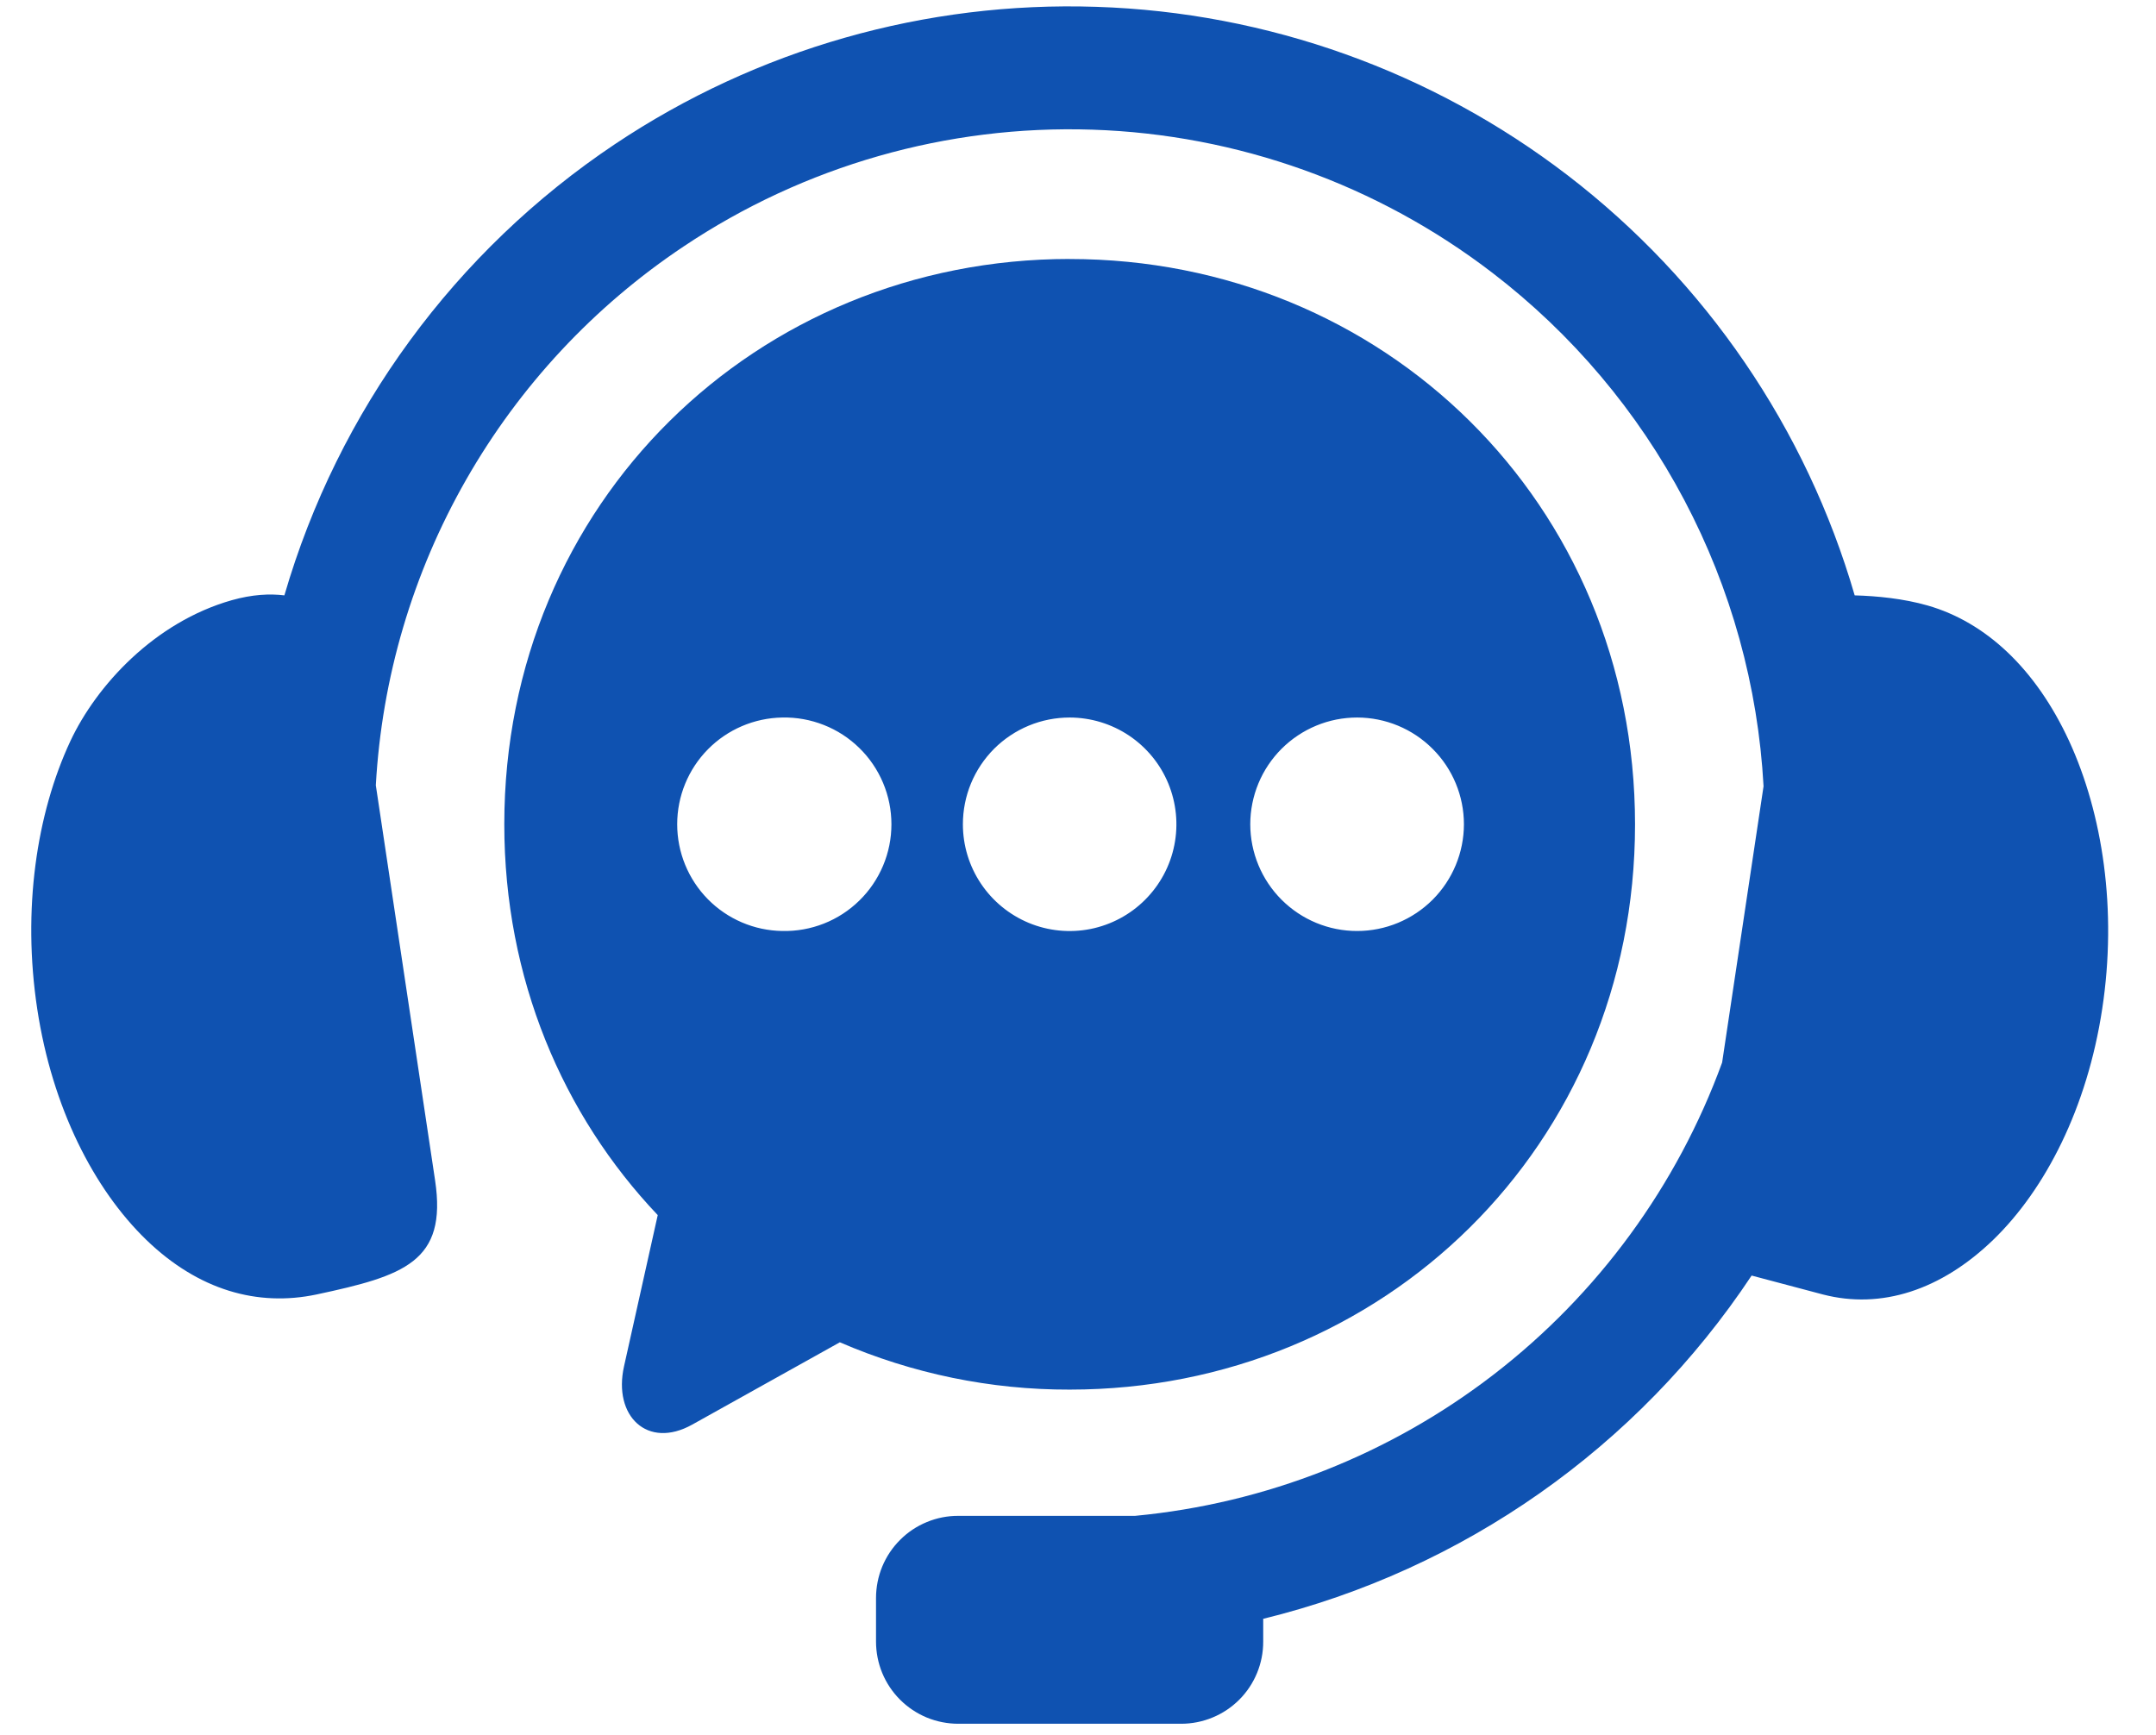
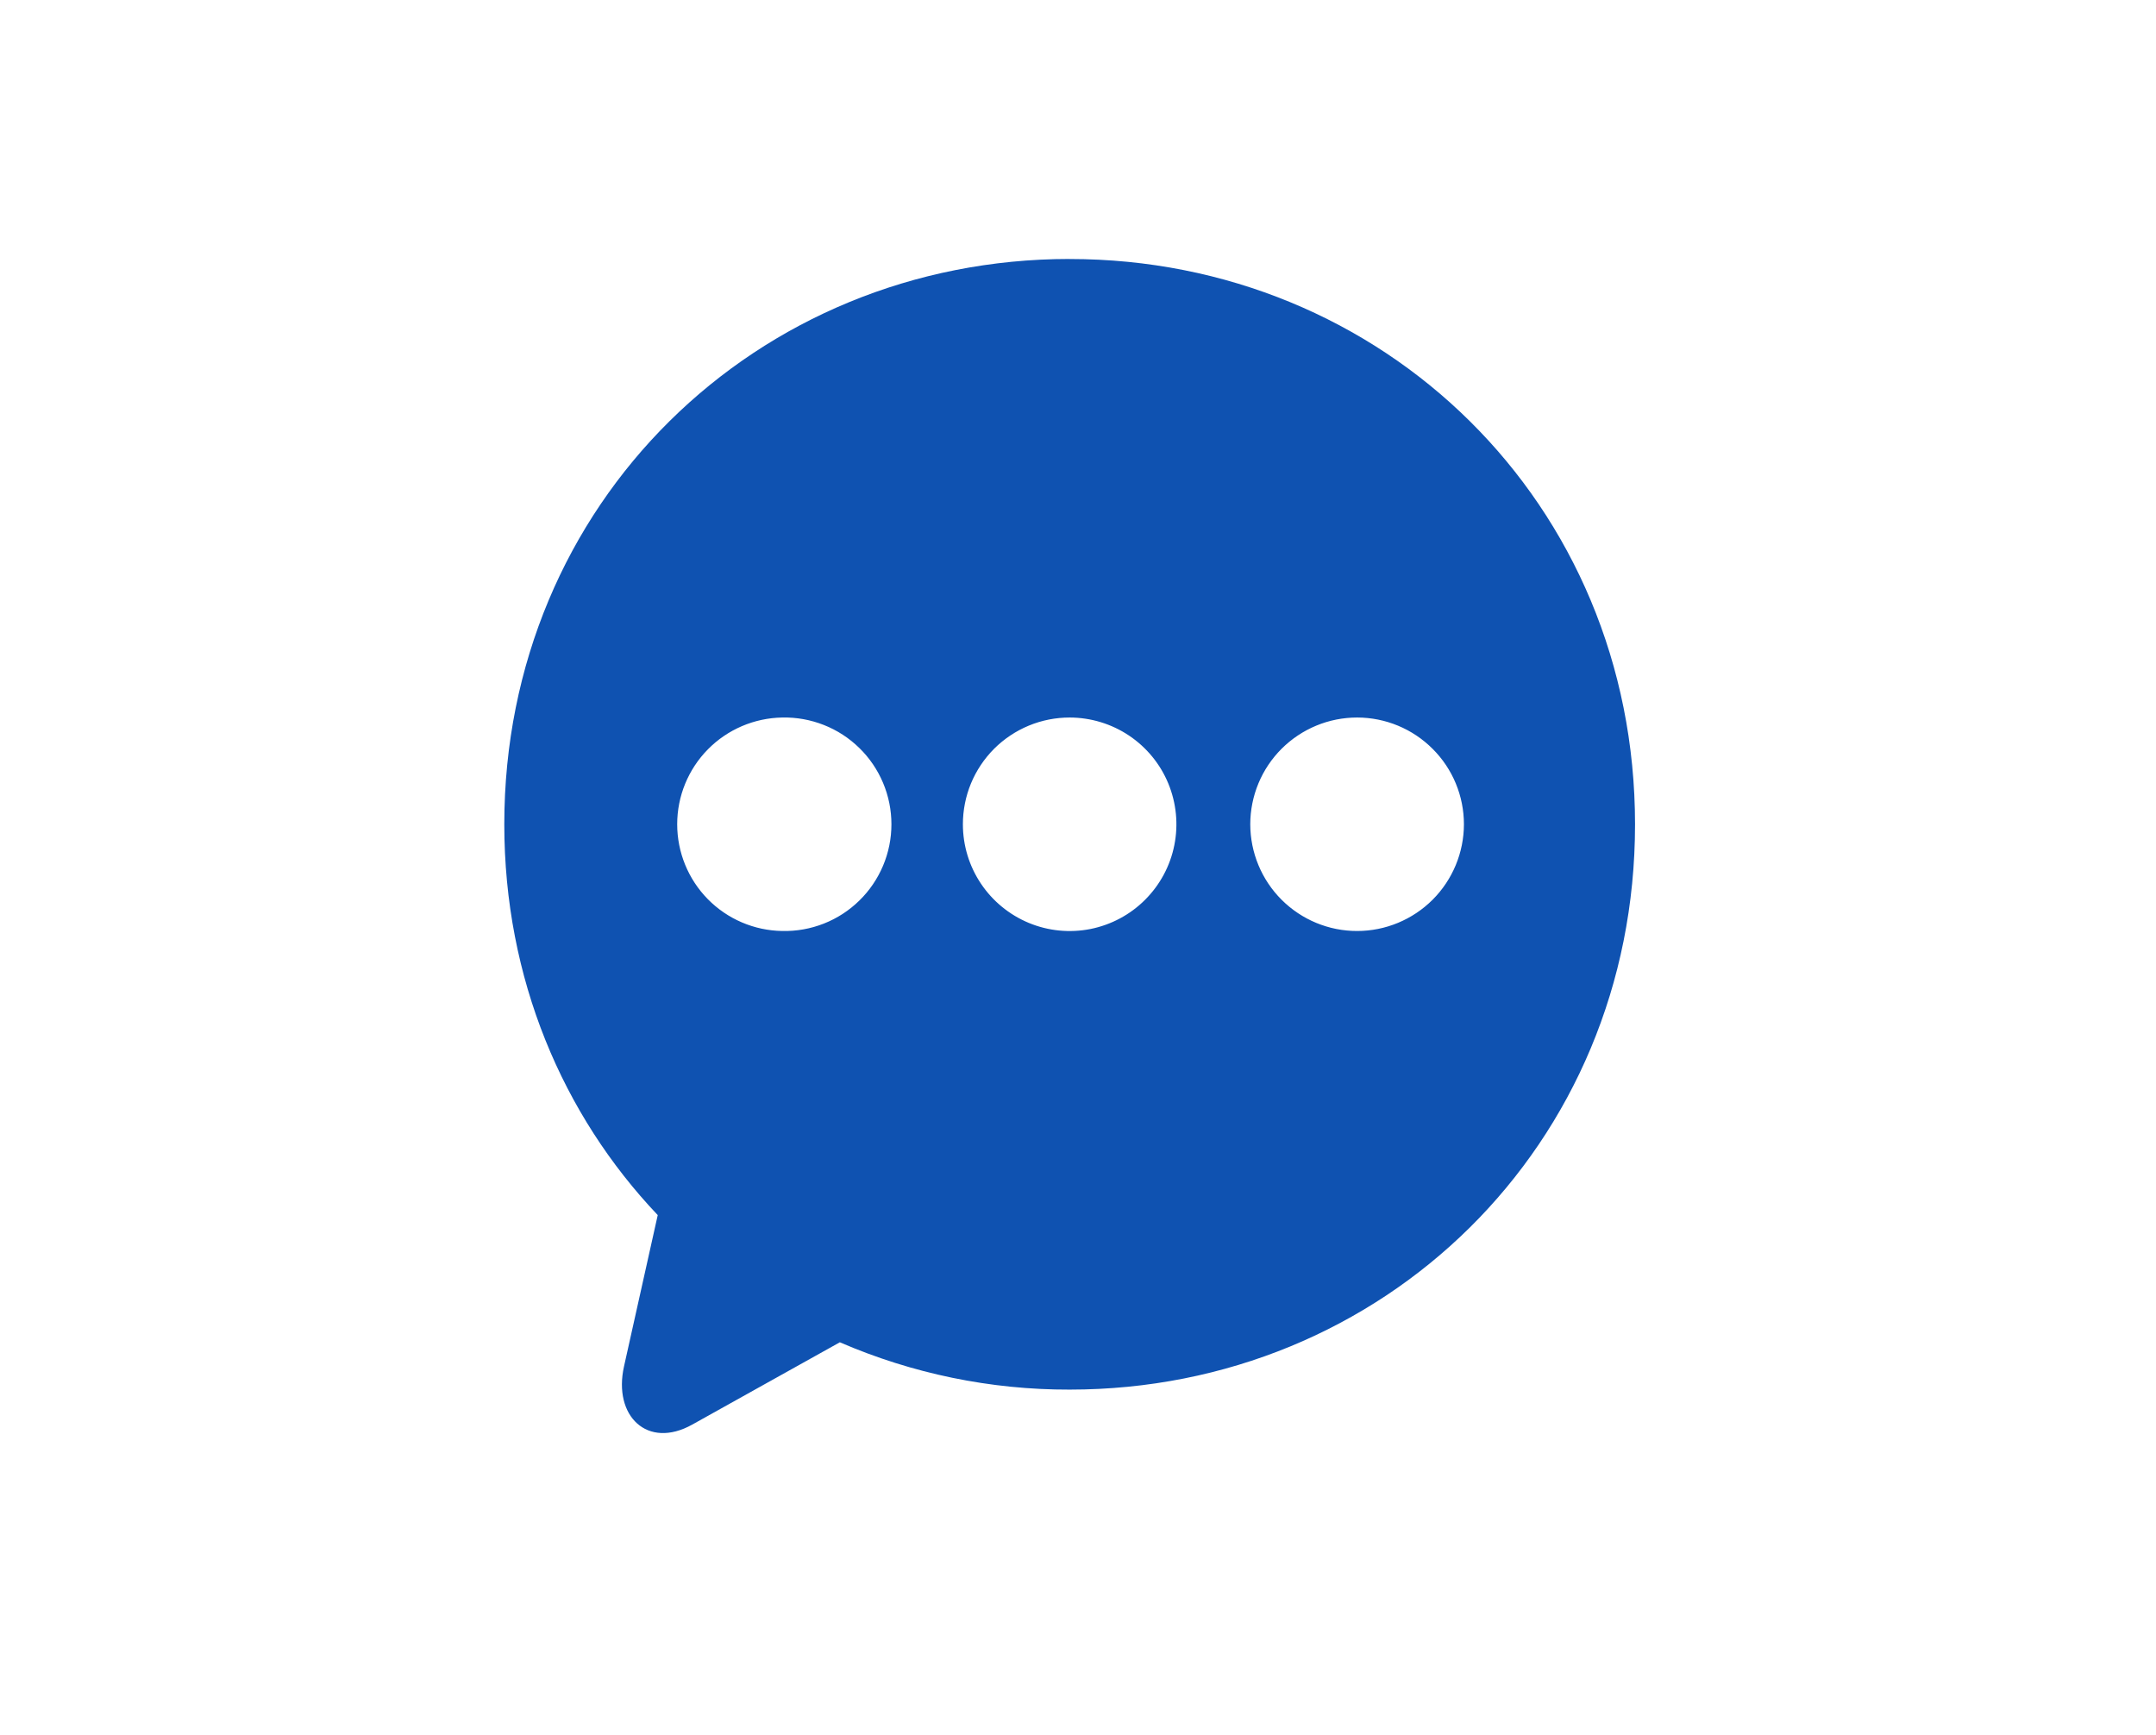
<svg xmlns="http://www.w3.org/2000/svg" width="41" height="33" viewBox="0 0 41 33" fill="none">
-   <path fill-rule="evenodd" clip-rule="evenodd" d="M20.851 0.13C17.601 0.021 14.399 0.934 11.696 2.74C8.656 4.773 6.429 7.812 5.408 11.323C5.131 11.289 4.8 11.304 4.407 11.415C2.939 11.832 1.835 13.035 1.338 14.095C0.693 15.476 0.422 17.302 0.708 19.188C0.993 21.067 1.787 22.616 2.78 23.578C3.776 24.541 4.901 24.854 6.018 24.619C7.682 24.264 8.507 23.998 8.274 22.449L7.147 14.935C7.261 12.89 7.849 10.9 8.865 9.122C9.881 7.343 11.296 5.825 12.999 4.688C15.294 3.152 18.013 2.375 20.773 2.466C23.533 2.556 26.195 3.51 28.385 5.192C29.897 6.352 31.14 7.824 32.029 9.509C32.919 11.193 33.433 13.051 33.537 14.953L32.749 20.208C31.893 22.553 30.39 24.608 28.414 26.134C26.438 27.66 24.07 28.594 21.584 28.829H18.224C18.019 28.828 17.815 28.868 17.625 28.947C17.435 29.025 17.262 29.14 17.117 29.286C16.971 29.431 16.856 29.604 16.777 29.794C16.699 29.984 16.659 30.187 16.659 30.393V31.218C16.659 31.424 16.699 31.628 16.777 31.817C16.856 32.008 16.971 32.18 17.117 32.326C17.262 32.471 17.435 32.586 17.625 32.665C17.815 32.743 18.019 32.783 18.224 32.783H22.46C22.666 32.783 22.869 32.743 23.059 32.664C23.249 32.586 23.421 32.471 23.567 32.325C23.712 32.18 23.827 32.007 23.905 31.817C23.983 31.628 24.023 31.424 24.022 31.219V30.787C27.828 29.855 31.144 27.524 33.31 24.259L34.667 24.619C35.772 24.905 36.91 24.54 37.906 23.578C38.899 22.616 39.692 21.067 39.977 19.188C40.265 17.302 39.985 15.479 39.349 14.095C38.71 12.711 37.758 11.832 36.659 11.516C36.198 11.384 35.699 11.335 35.27 11.323C34.348 8.147 32.436 5.349 29.813 3.335C27.234 1.356 24.1 0.235 20.851 0.13Z" fill="#0F52B1" />
  <path fill-rule="evenodd" clip-rule="evenodd" d="M25.81 13.646C26.348 13.647 26.864 13.861 27.244 14.242C27.625 14.622 27.839 15.138 27.839 15.677C27.838 16.215 27.624 16.73 27.244 17.111C26.863 17.491 26.347 17.706 25.809 17.706C25.27 17.707 24.754 17.493 24.372 17.112C23.991 16.732 23.777 16.215 23.776 15.677C23.776 15.41 23.829 15.146 23.931 14.899C24.033 14.653 24.183 14.429 24.372 14.24C24.561 14.052 24.785 13.902 25.032 13.8C25.278 13.698 25.542 13.646 25.809 13.646L25.81 13.646ZM20.342 13.646C20.744 13.647 21.136 13.766 21.47 13.989C21.803 14.212 22.064 14.529 22.217 14.9C22.37 15.271 22.411 15.679 22.332 16.073C22.254 16.467 22.06 16.828 21.776 17.112C21.493 17.396 21.131 17.589 20.737 17.668C20.343 17.746 19.935 17.706 19.564 17.552C19.194 17.398 18.877 17.138 18.654 16.805C18.43 16.471 18.311 16.078 18.311 15.677C18.311 15.41 18.363 15.146 18.465 14.899C18.567 14.653 18.717 14.429 18.905 14.24C19.094 14.052 19.318 13.902 19.565 13.8C19.811 13.698 20.076 13.646 20.342 13.646ZM14.876 13.646C15.147 13.64 15.416 13.689 15.667 13.788C15.919 13.887 16.148 14.036 16.341 14.225C16.535 14.414 16.688 14.64 16.793 14.889C16.898 15.138 16.952 15.406 16.952 15.677C16.952 15.947 16.898 16.215 16.793 16.464C16.688 16.713 16.535 16.939 16.341 17.128C16.148 17.317 15.919 17.466 15.667 17.565C15.416 17.664 15.147 17.712 14.876 17.706C14.344 17.698 13.835 17.481 13.461 17.101C13.087 16.721 12.878 16.209 12.878 15.676C12.878 15.143 13.087 14.632 13.461 14.252C13.835 13.872 14.344 13.655 14.876 13.646ZM20.342 4.925C14.388 4.925 9.59 9.565 9.59 15.676C9.59 18.611 10.7 21.205 12.508 23.109L11.867 25.985C11.655 26.931 12.312 27.568 13.163 27.094L15.971 25.528C17.351 26.125 18.839 26.432 20.342 26.428C26.298 26.428 31.093 21.791 31.093 15.678C31.093 9.566 26.298 4.926 20.342 4.926V4.925Z" fill="#0F52B1" />
</svg>